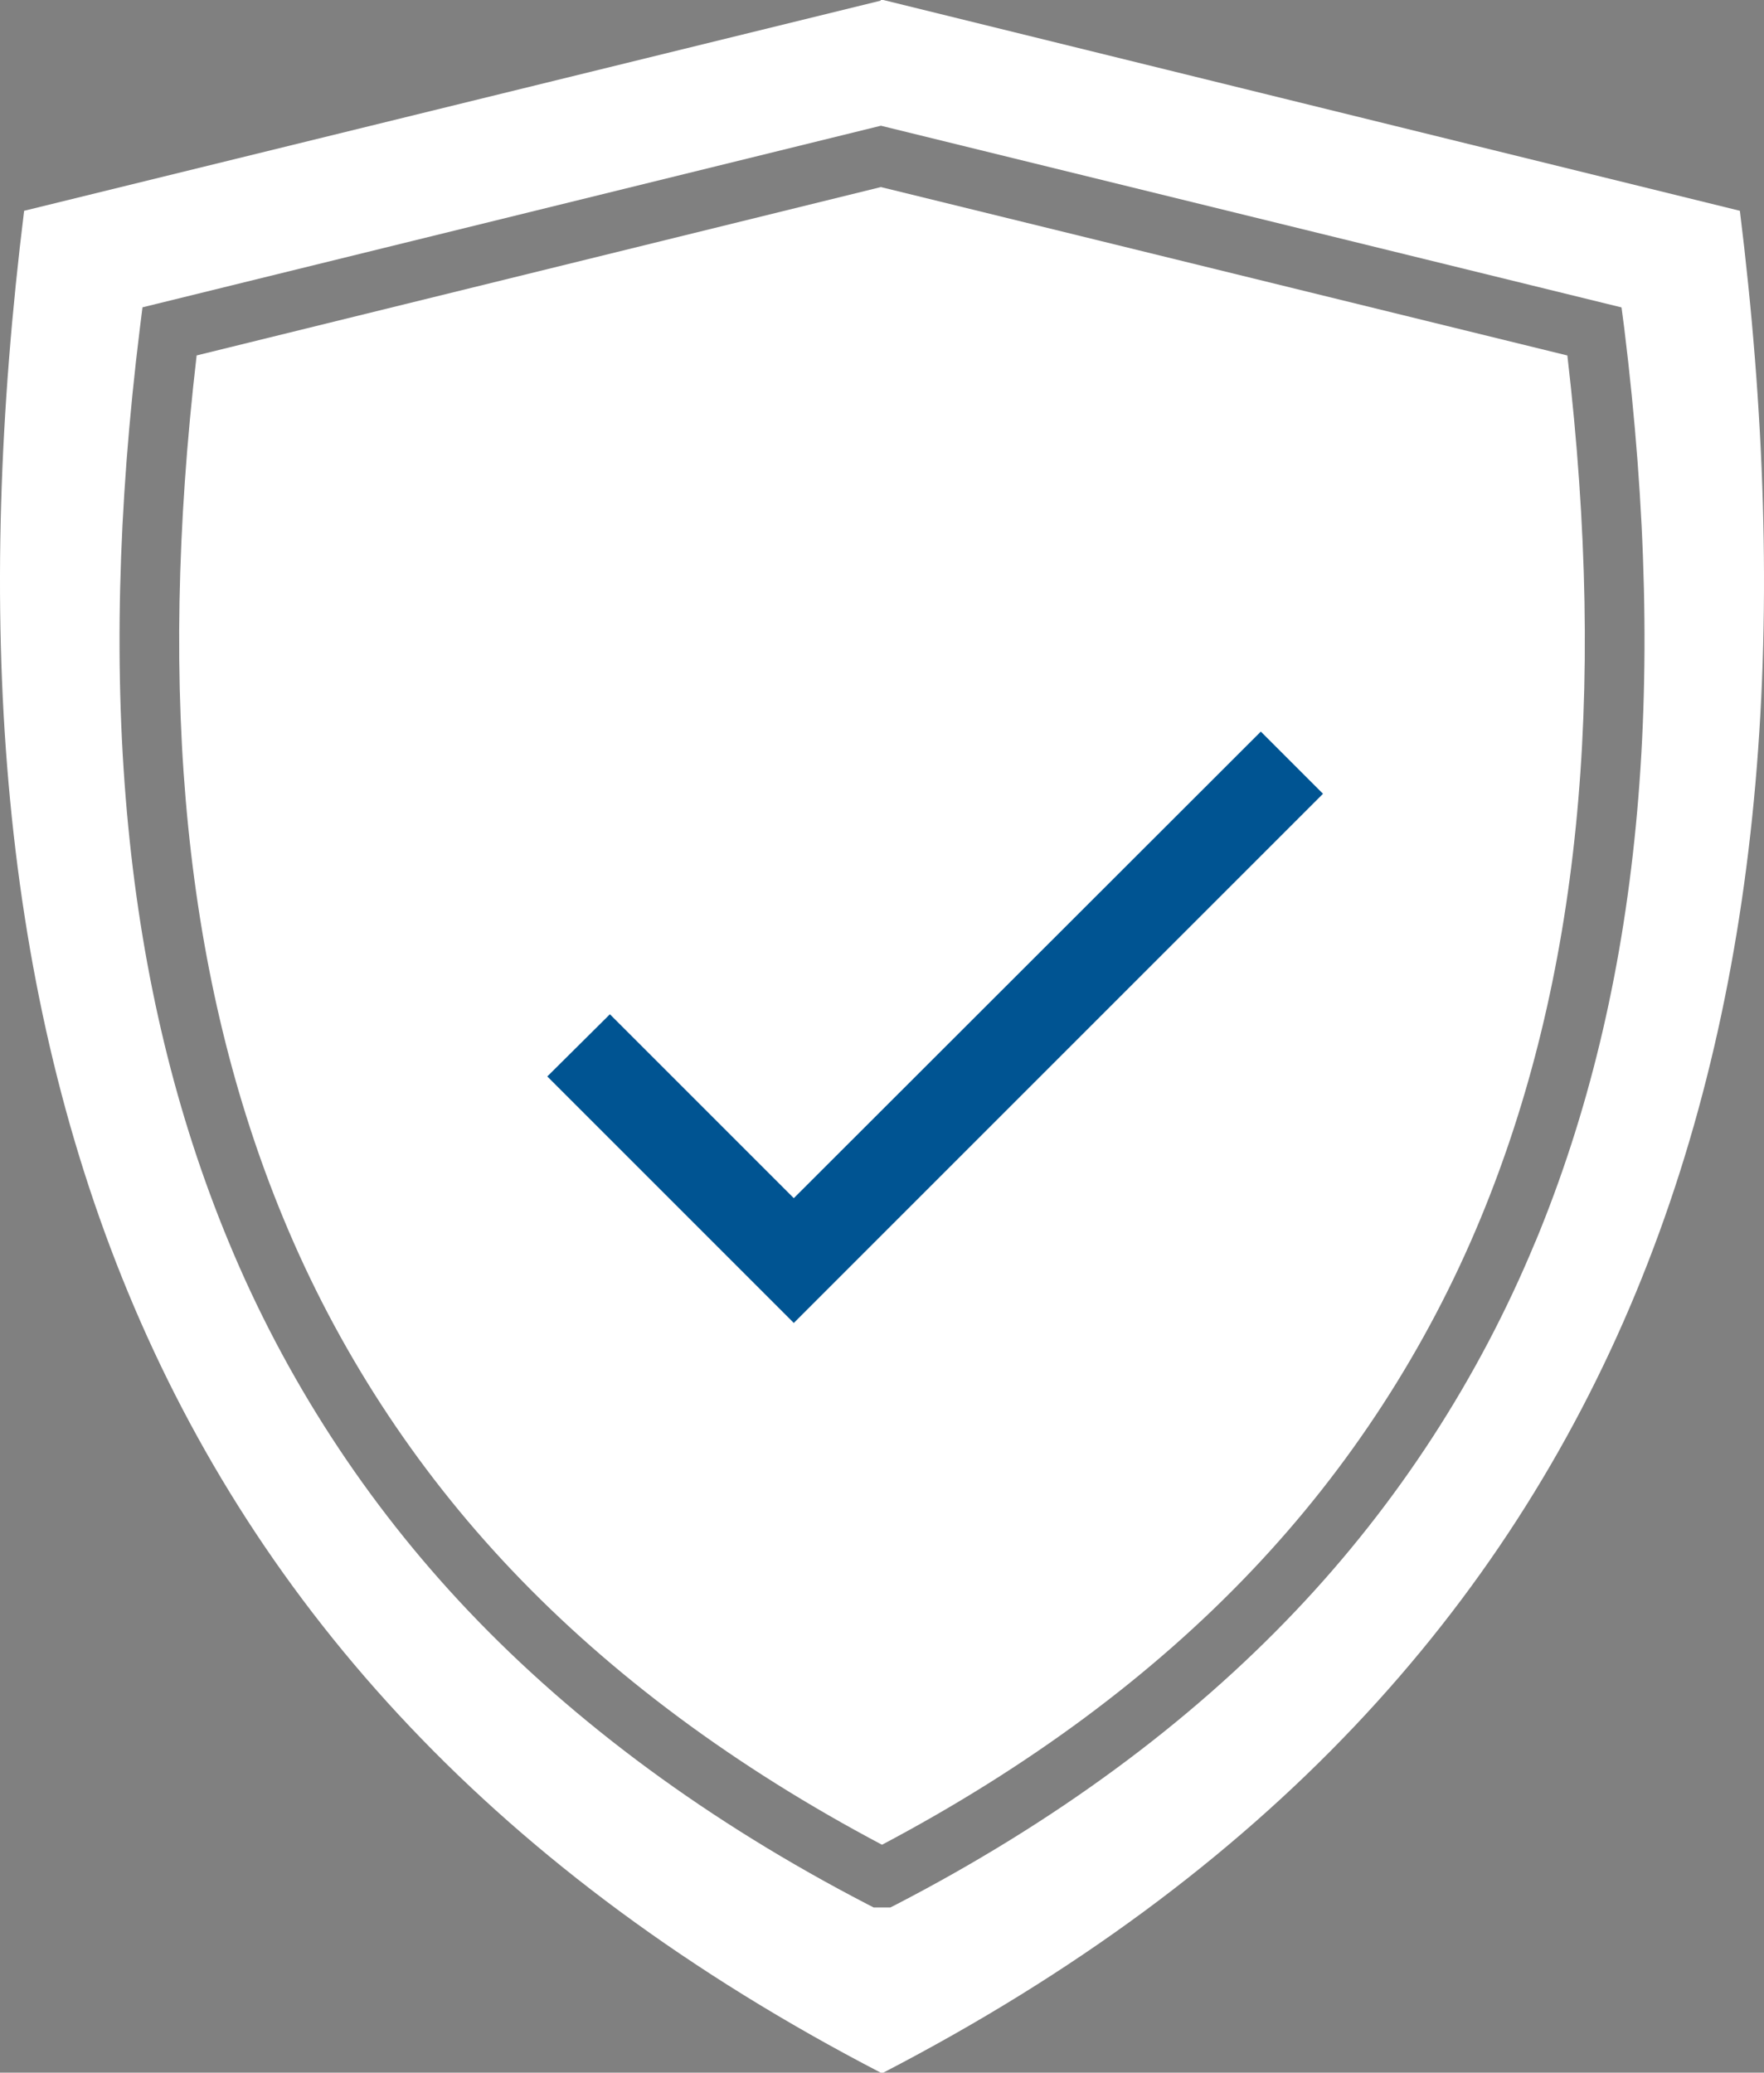
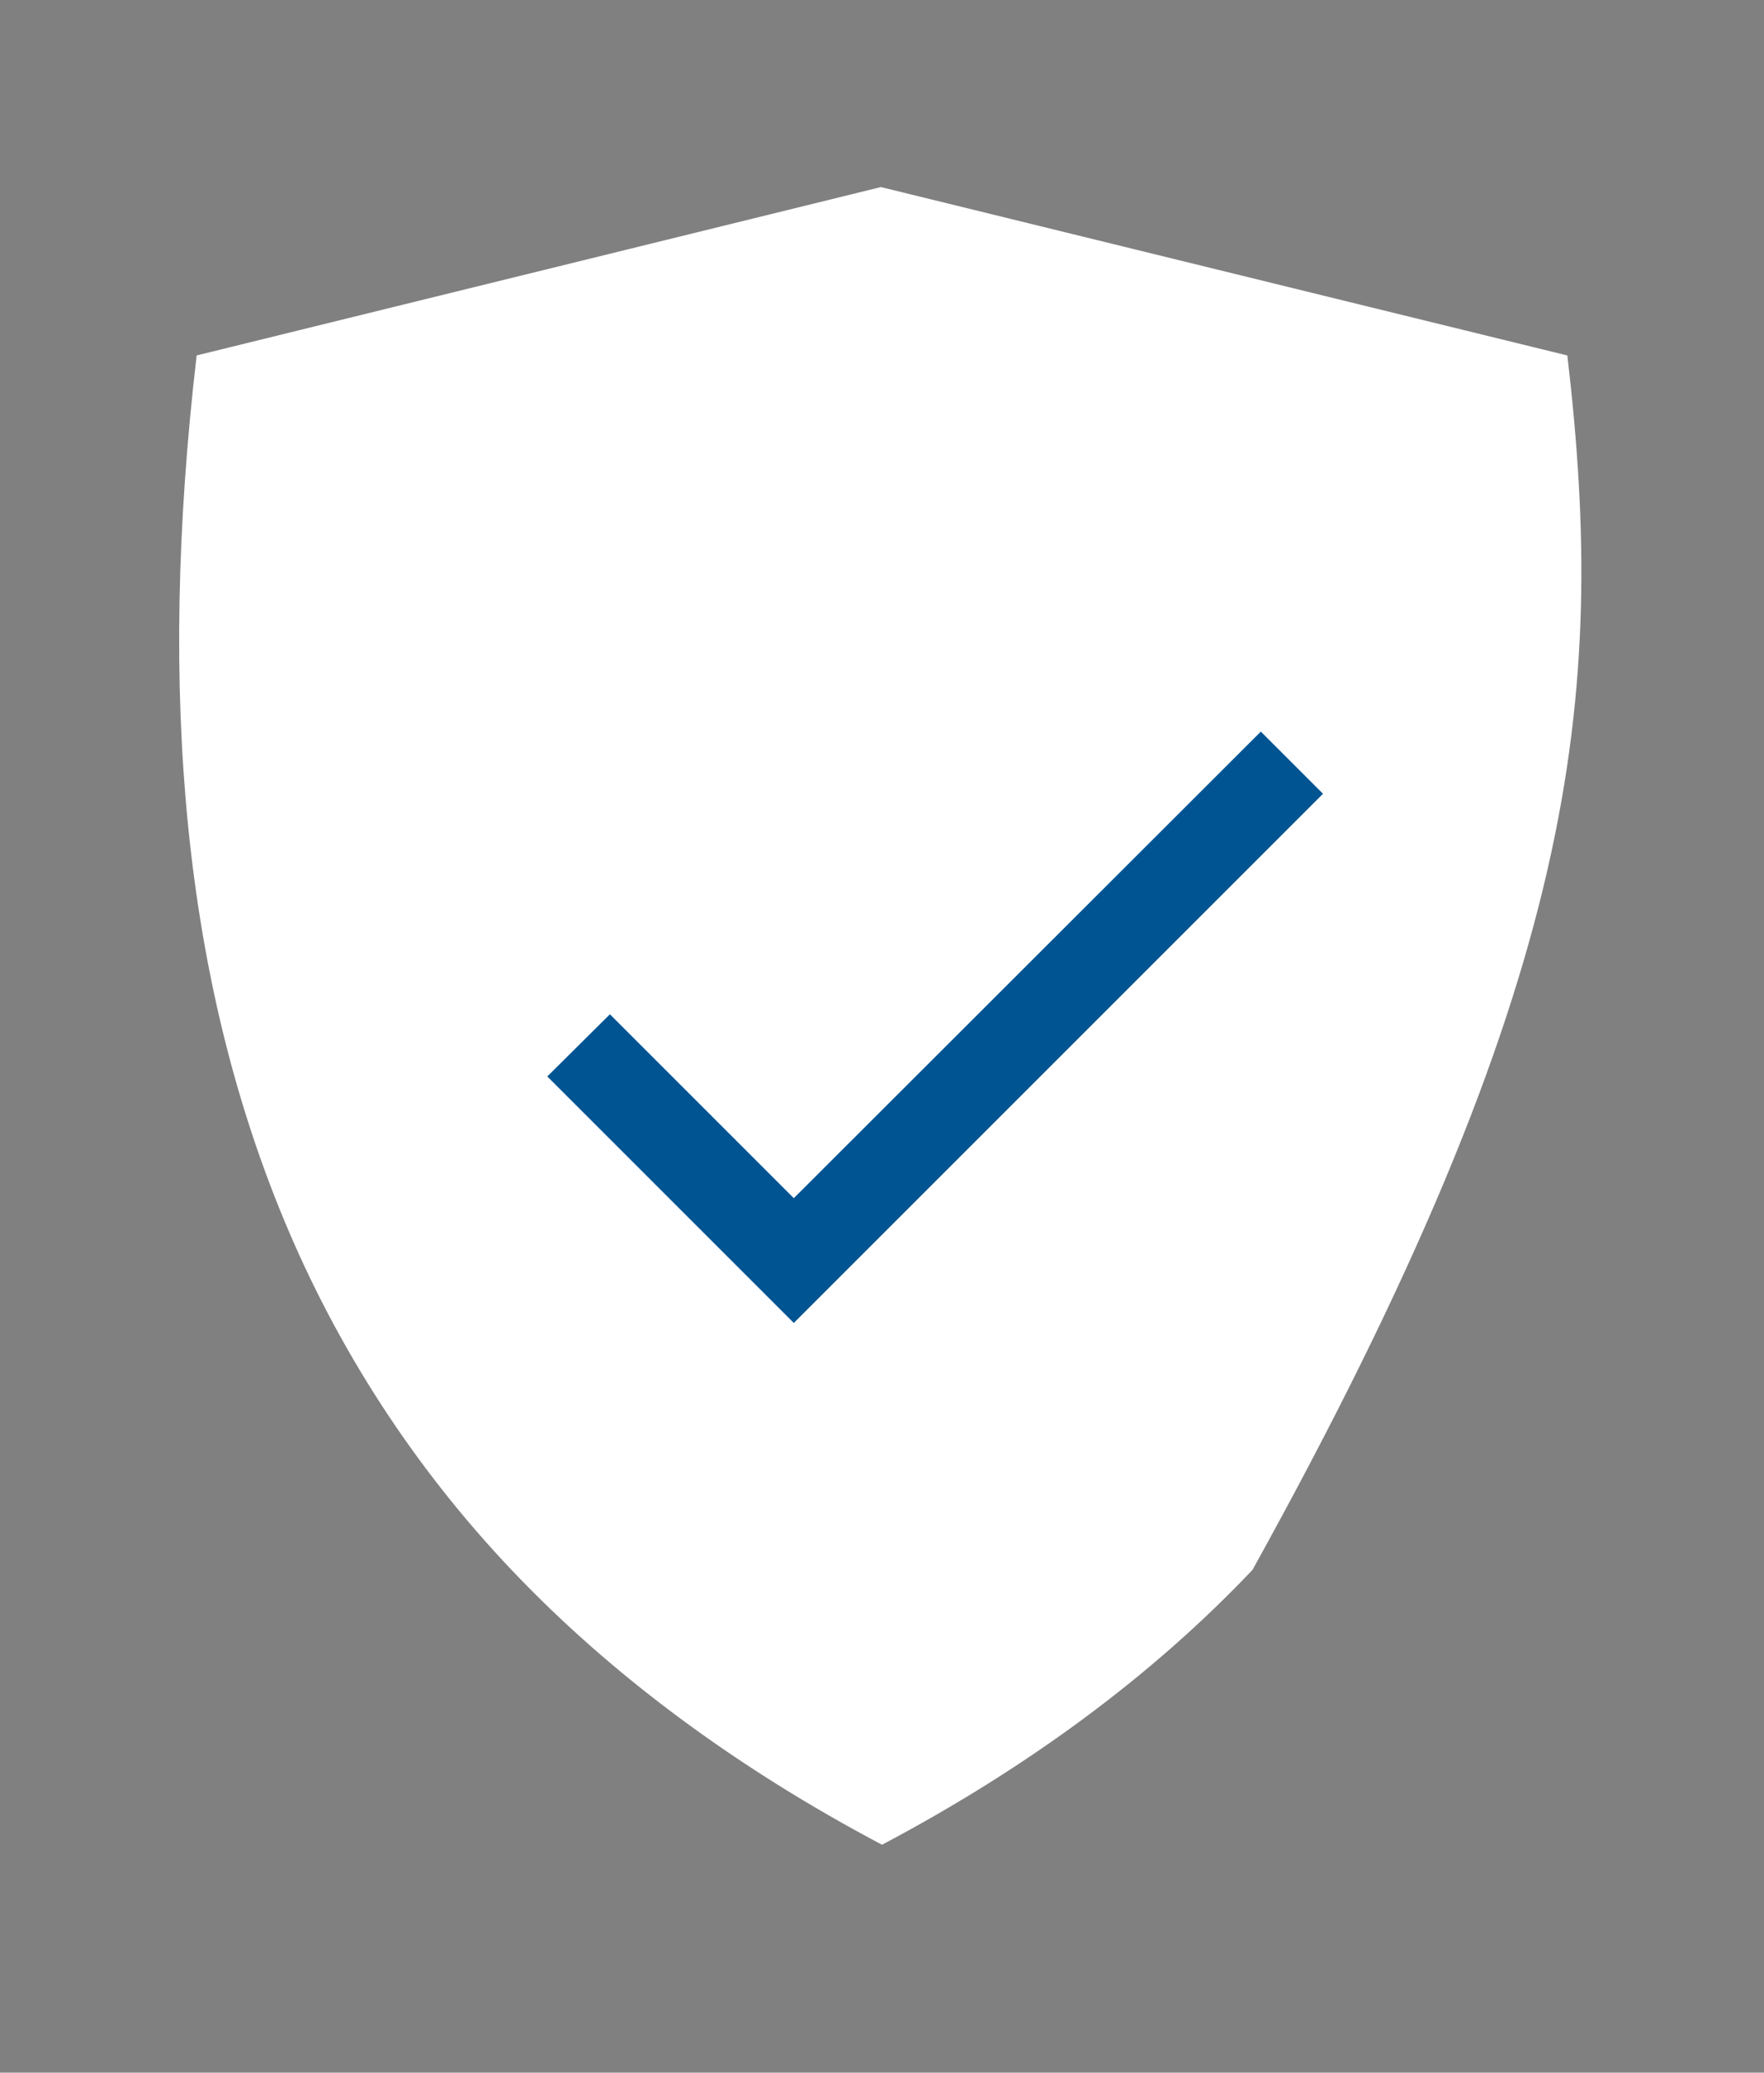
<svg xmlns="http://www.w3.org/2000/svg" width="40" height="47" viewBox="0 0 40 47" fill="none">
  <rect x="0" y="0" width="40" height="47" fill="#808080" stroke="none" />
-   <path d="M19.975 4.242L4.459 8.06C3.553 15.837 4.197 22.243 6.427 27.631C7.647 30.582 9.4 33.283 11.599 35.599C13.857 37.981 16.682 40.077 20 41.832C23.318 40.077 26.143 37.983 28.401 35.599C30.6 33.283 32.353 30.582 33.573 27.631C35.803 22.243 36.447 15.837 35.541 8.061L19.975 4.242Z" fill="white" />
-   <path d="M39.453 4.78L20.03 0H19.97V0.015L0.547 4.78C-1.695 22.909 2.604 37.995 19.97 47H20.03C37.397 37.995 41.695 22.909 39.453 4.78ZM34.819 28.148C33.537 31.252 31.693 34.093 29.38 36.529C26.954 39.088 23.91 41.326 20.334 43.181L20.19 43.254H19.81L19.664 43.179C16.088 41.324 13.044 39.085 10.617 36.526C8.305 34.09 6.461 31.249 5.179 28.145C2.812 22.432 2.156 15.654 3.173 7.431L3.231 6.969L19.975 2.851L36.769 6.971L36.83 7.434C37.844 15.656 37.188 22.432 34.821 28.148H34.819Z" fill="white" />
+   <path d="M19.975 4.242L4.459 8.06C3.553 15.837 4.197 22.243 6.427 27.631C7.647 30.582 9.4 33.283 11.599 35.599C13.857 37.981 16.682 40.077 20 41.832C23.318 40.077 26.143 37.983 28.401 35.599C35.803 22.243 36.447 15.837 35.541 8.061L19.975 4.242Z" fill="white" />
  <path d="M18 27.17L13.83 23L12.41 24.41L18 30L30 18L28.59 16.59L18 27.17Z" fill="#005492" />
</svg>